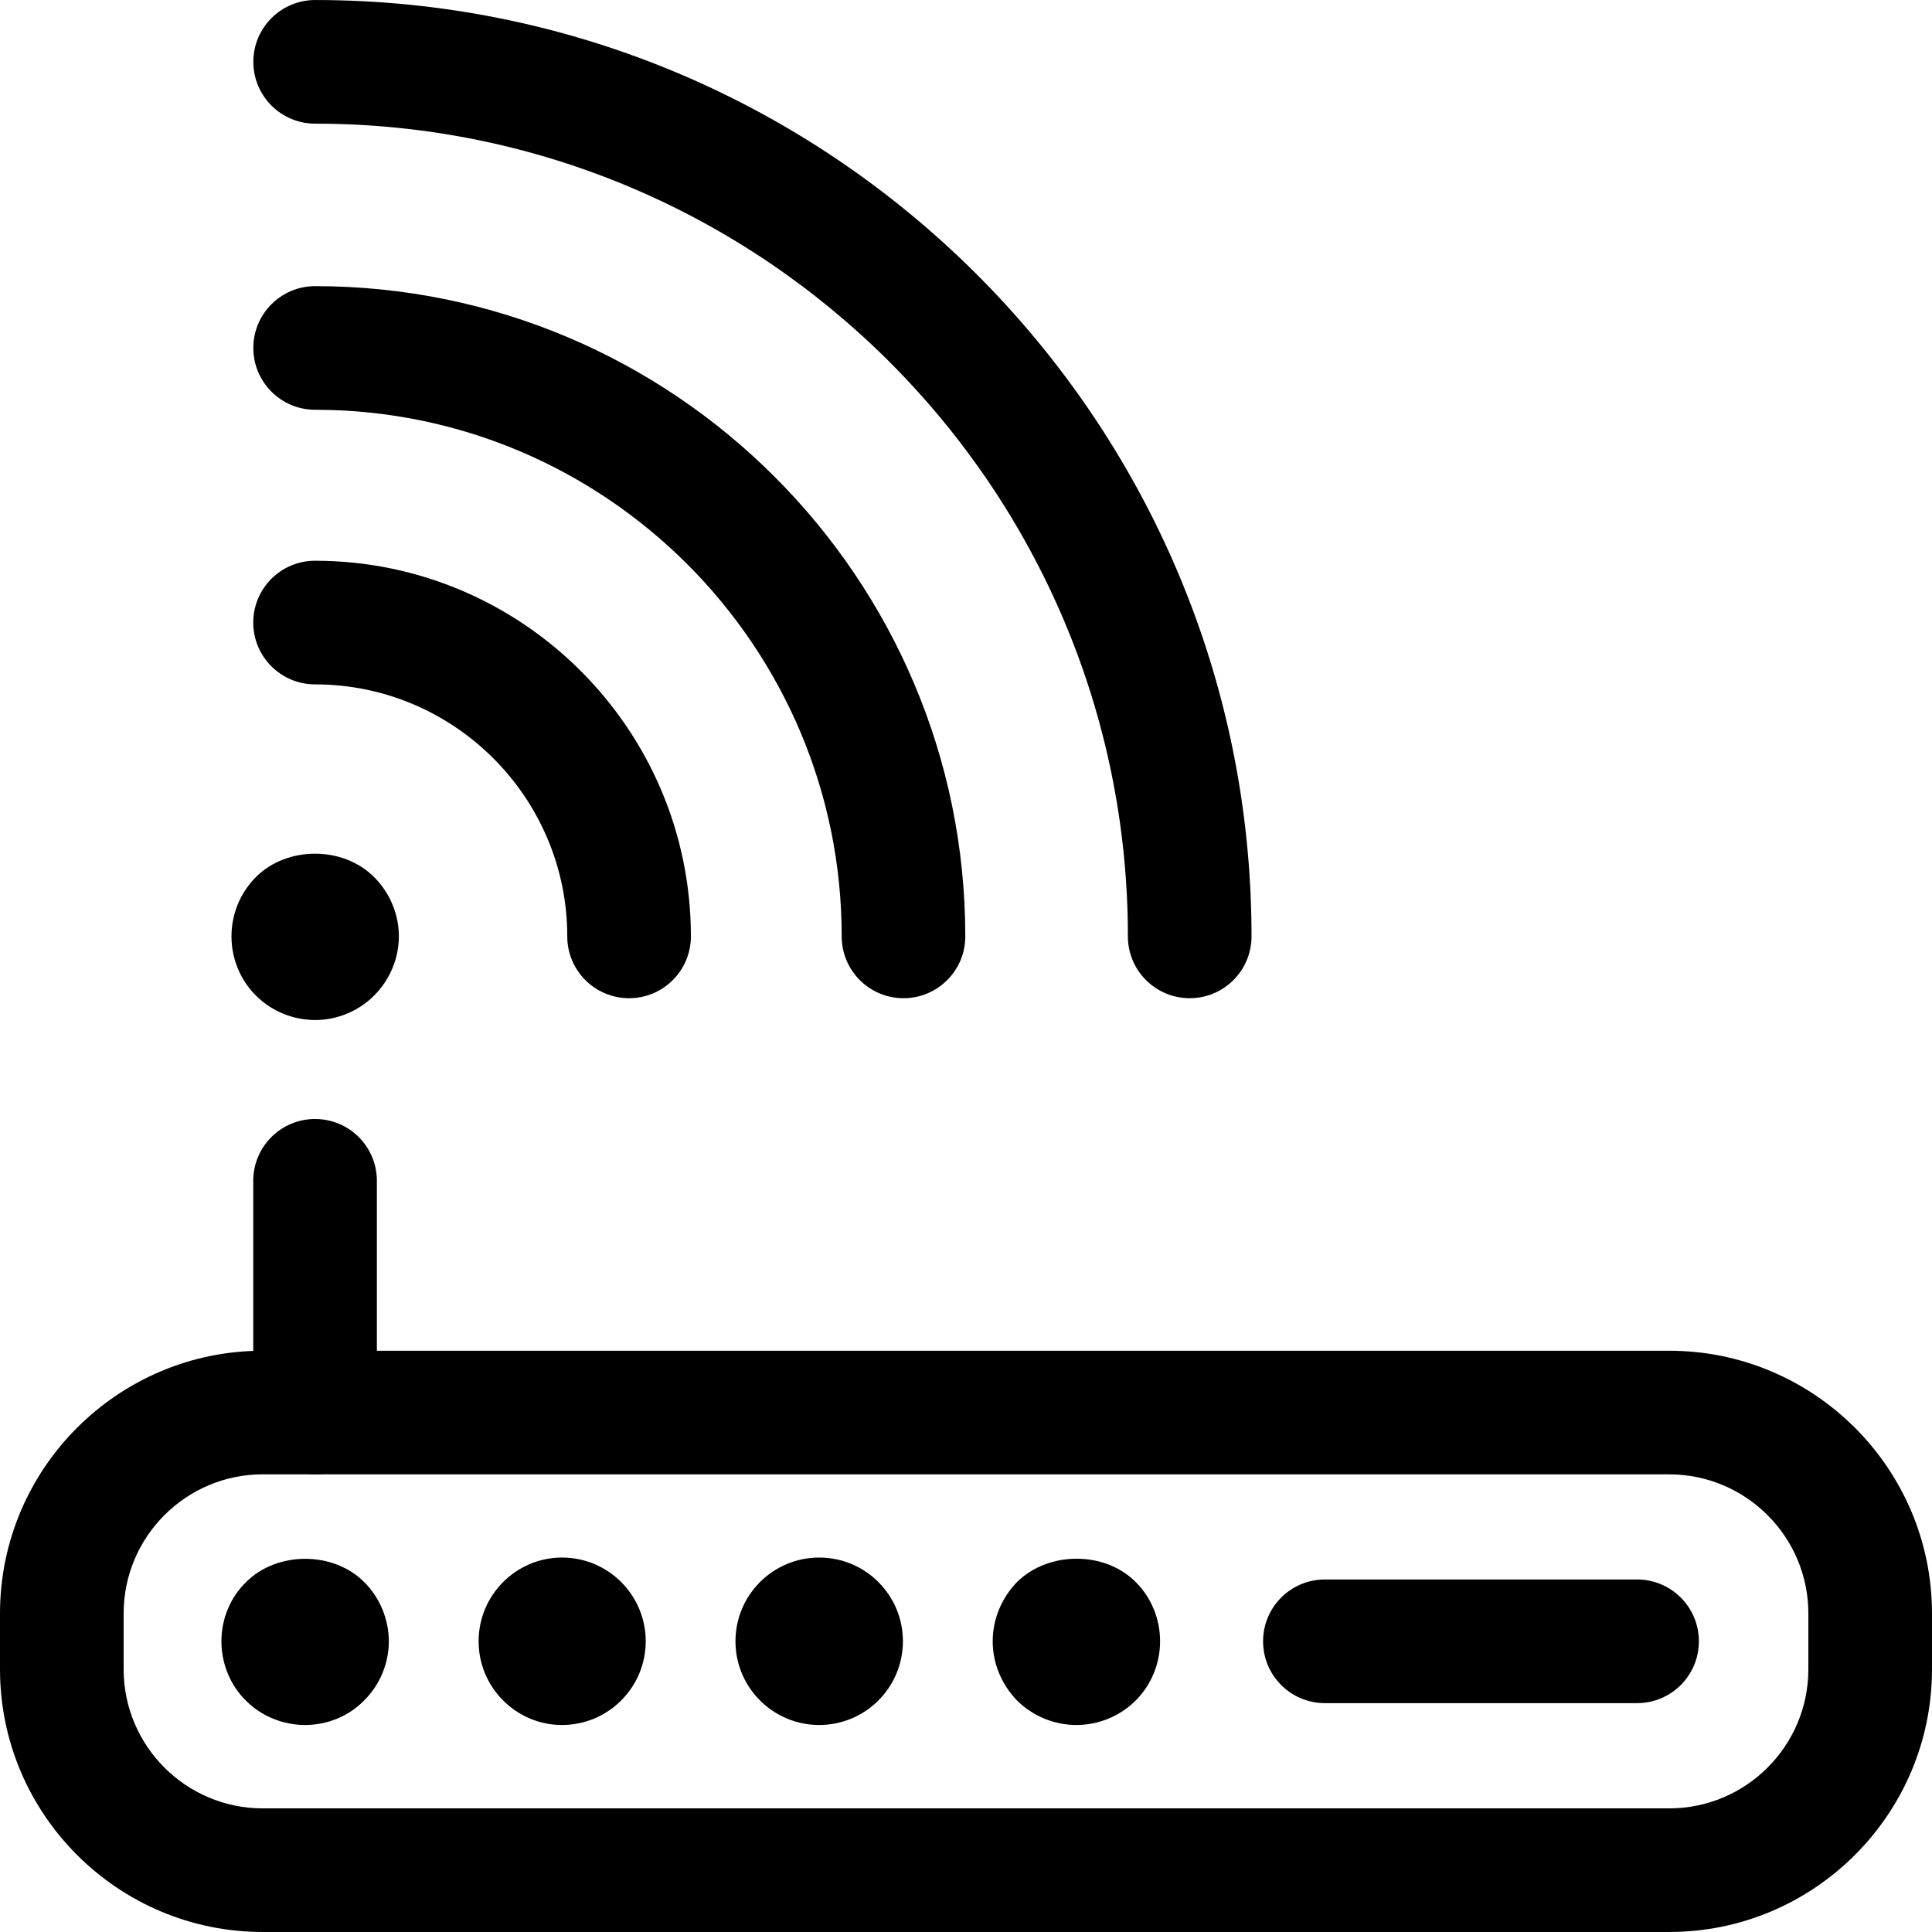
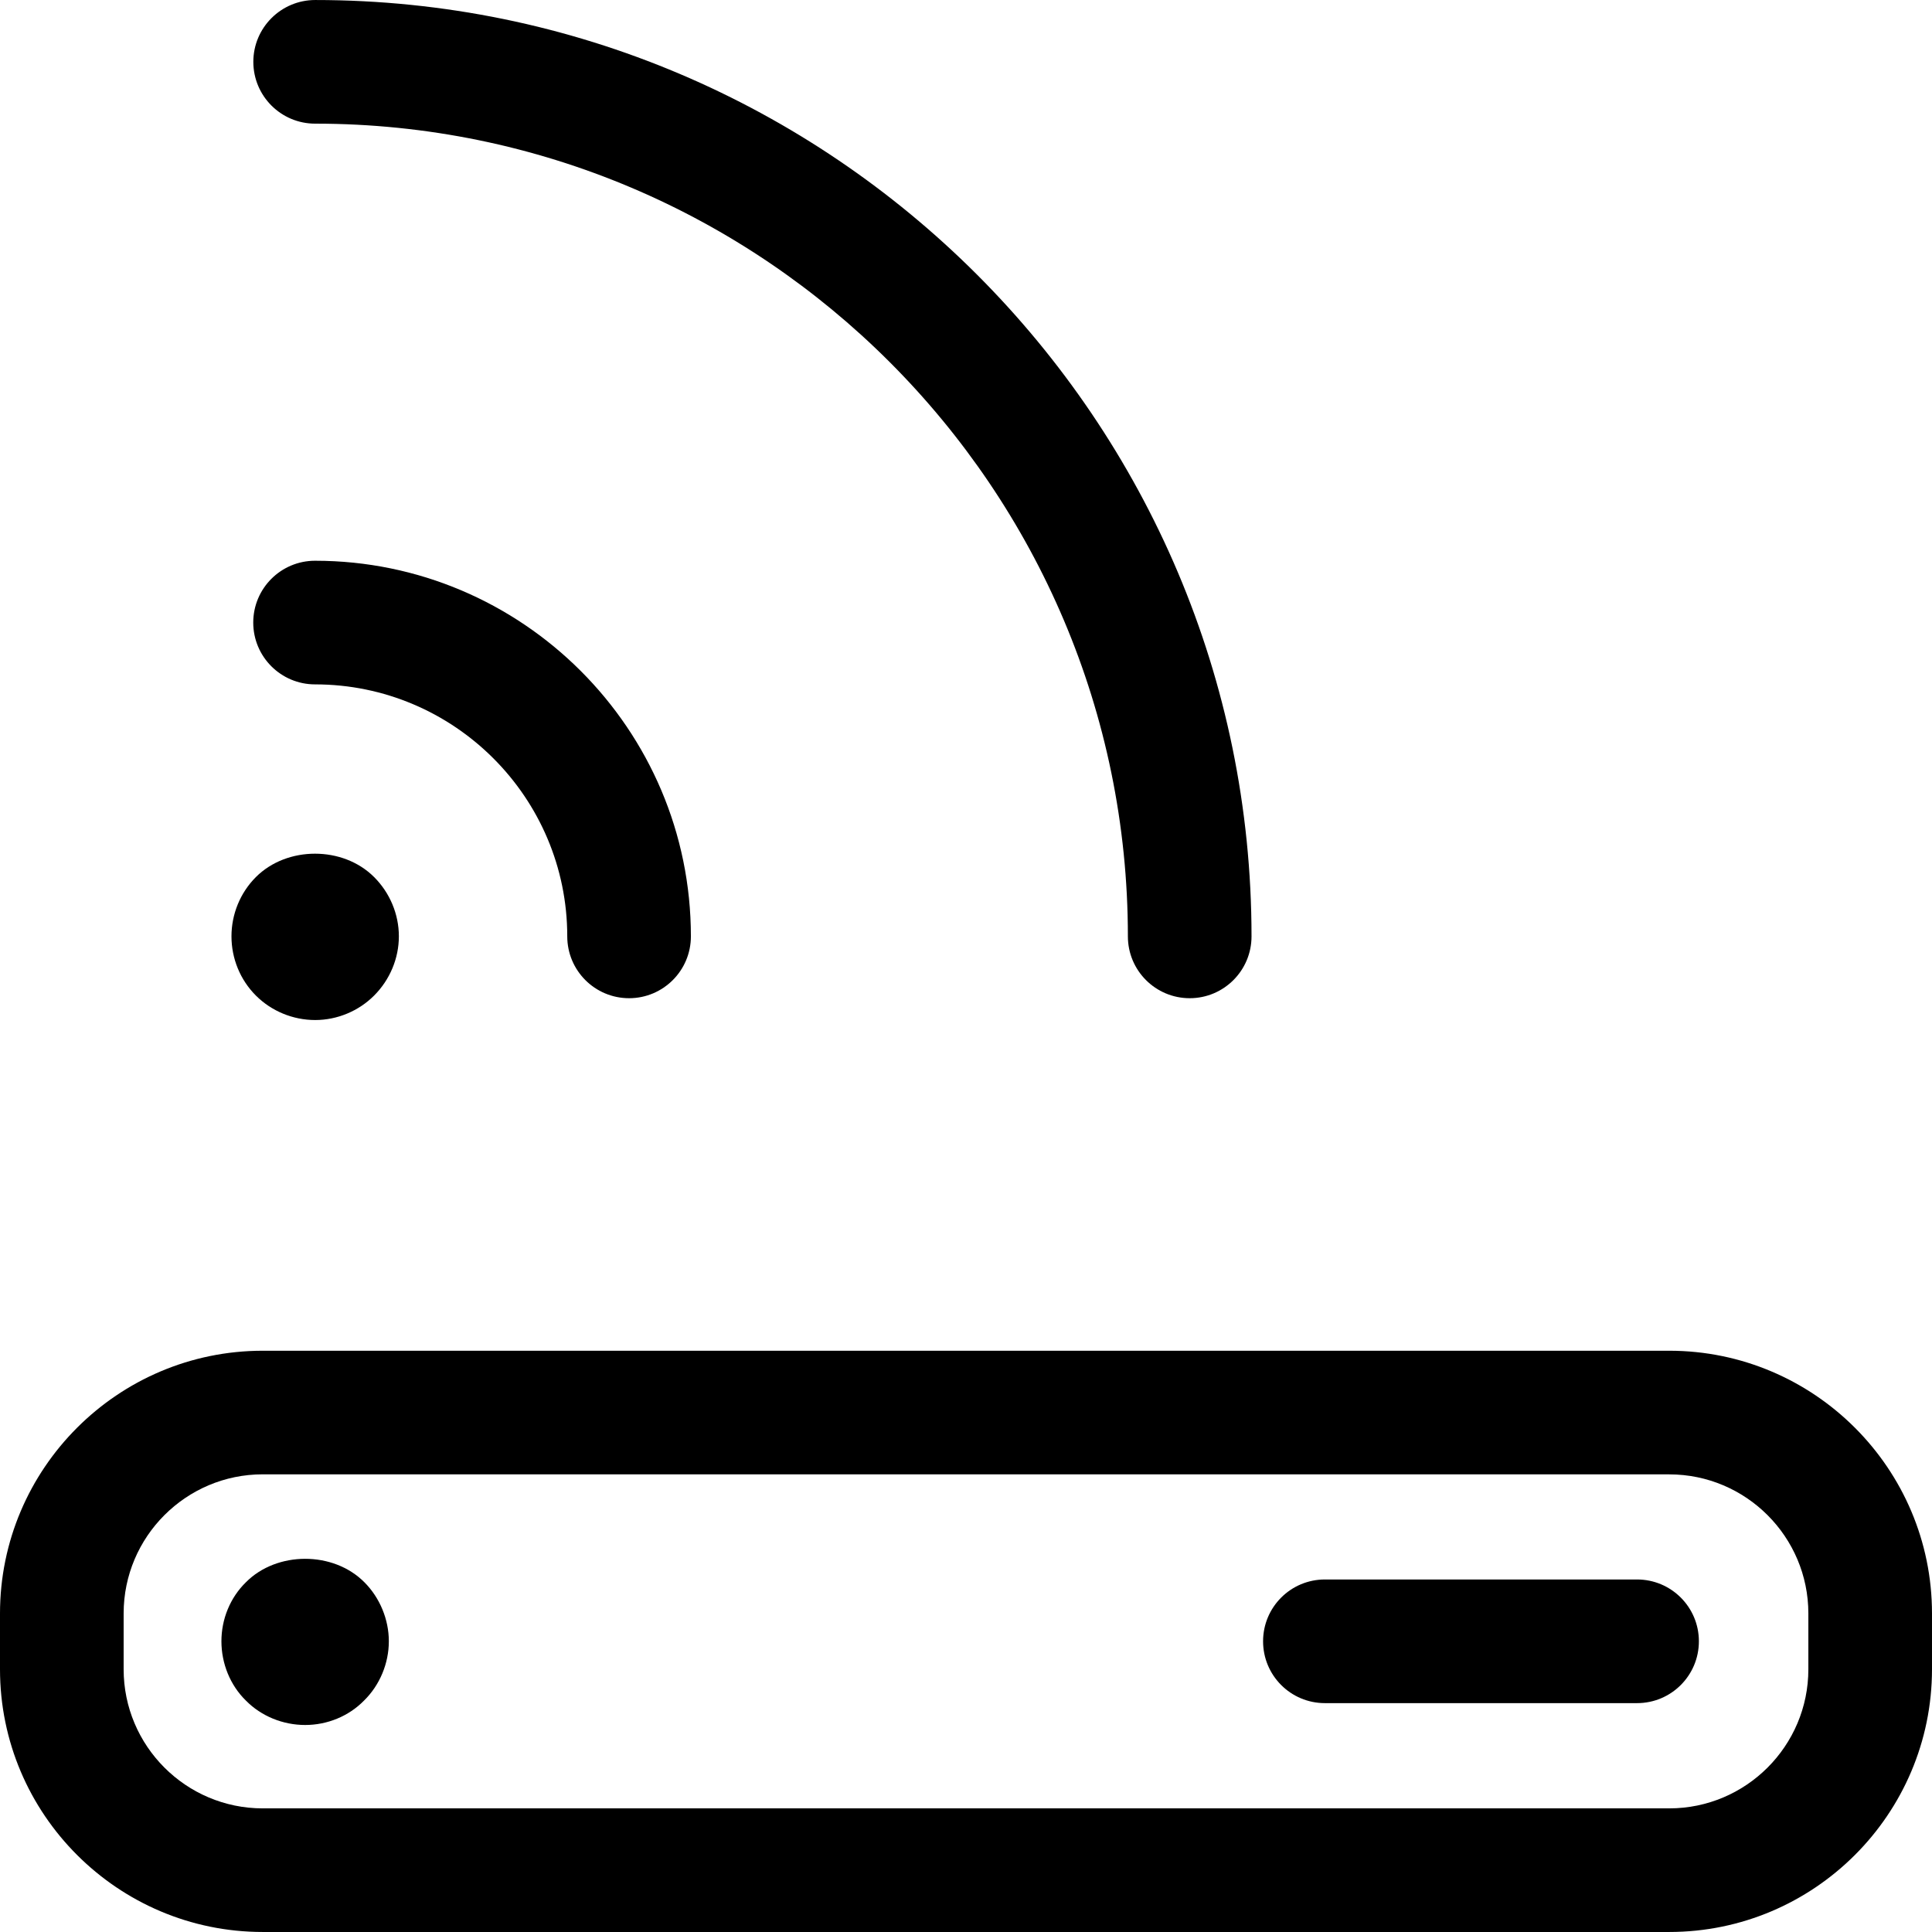
<svg xmlns="http://www.w3.org/2000/svg" viewBox="0 0 512.009 512">
  <path d="m442.375 512.004h-372.742c-38.395 0-69.633-31.23-69.633-69.621v-14.789c0-38.391 31.238-69.629 69.633-69.629h372.742c38.395 0 69.633 31.238 69.633 69.629v14.789c-.008 38.391-31.238 69.621-69.633 69.621zm-372.742-121.285c-20.324 0-36.867 16.535-36.867 36.867v14.785c-.008 20.344 16.543 36.875 36.867 36.875h372.742c20.324 0 36.867-16.531 36.867-36.863v-14.789c0-20.332-16.543-36.863-36.867-36.863h-372.742zm0 0" />
  <path d="m433.848 451.355h-82.73c-9.055 0-16.383-7.332-16.383-16.387 0-9.051 7.328-16.383 16.383-16.383h82.73c9.051 0 16.383 7.332 16.383 16.383 0 9.055-7.34 16.387-16.383 16.387zm0 0" />
-   <path d="m285.266 457.148c-5.859 0-11.539-2.316-15.719-6.477-4.082-4.184-6.469-9.844-6.469-15.711 0-5.867 2.395-11.547 6.469-15.715 8.262-8.168 23.164-8.266 31.418 0 4.18 4.168 6.477 9.848 6.477 15.715 0 5.867-2.305 11.527-6.477 15.711-4.172 4.16-9.844 6.477-15.699 6.477zm0 0" />
-   <path d="m194.91 434.961c0-12.254 9.941-22.188 22.188-22.188 12.254 0 22.188 9.934 22.188 22.188 0 12.238-9.934 22.188-22.188 22.188-12.246 0-22.188-9.949-22.188-22.188zm-68.07 0c0-12.254 9.941-22.188 22.098-22.188 12.246 0 22.188 9.934 22.188 22.188 0 12.238-9.941 22.188-22.188 22.188-12.156 0-22.098-9.949-22.098-22.188zm0 0" />
  <path d="m80.867 457.148c-5.855 0-11.625-2.316-15.707-6.477-4.18-4.086-6.48-9.844-6.48-15.711 0-5.867 2.309-11.547 6.48-15.629 8.164-8.254 23.152-8.34 31.418 0 4.082 4.082 6.469 9.852 6.469 15.629 0 5.859-2.398 11.625-6.566 15.711-4.074 4.16-9.754 6.477-15.613 6.477zm0 0" />
  <path d="m166.715 264.539c-9.055 0-16.383-7.34-16.383-16.383 0-36.824-29.988-66.785-66.836-66.785-9.055 0-16.383-7.34-16.383-16.383s7.328-16.383 16.383-16.383c54.918 0 99.602 44.656 99.602 99.551 0 9.043-7.332 16.383-16.383 16.383zm0 0" />
-   <path d="m239.445 264.539c-9.055 0-16.383-7.34-16.383-16.383 0-76.945-62.605-139.559-139.543-139.559-9.051 0-16.383-7.34-16.383-16.383 0-9.043 7.332-16.383 16.383-16.383 95.008 0 172.297 77.301 172.297 172.324.012 9.043-7.32 16.383-16.371 16.383zm0 0" />
  <path d="m315.289 264.539c-9.055 0-16.383-7.34-16.383-16.383 0-118.766-96.621-215.387-215.387-215.387-9.051 0-16.383-7.34-16.383-16.383s7.352-16.383 16.395-16.383c136.824 0 248.141 111.316 248.141 248.152 0 9.043-7.332 16.383-16.383 16.383zm0 0" />
  <path d="m83.531 270.324c-5.945 0-11.629-2.395-15.711-6.48-4.18-4.168-6.477-9.848-6.477-15.707 0-5.855 2.309-11.539 6.477-15.707 8.254-8.254 23.074-8.254 31.32 0 4.18 4.168 6.566 9.852 6.566 15.707 0 5.859-2.395 11.539-6.566 15.707-4.074 4.086-9.754 6.48-15.609 6.48zm0 0" />
-   <path d="m83.496 390.719c-9.055 0-16.383-7.328-16.383-16.383v-61.395c0-9.051 7.328-16.391 16.383-16.391 9.051 0 16.383 7.34 16.383 16.391v61.395c0 9.055-7.332 16.383-16.383 16.383zm0 0" />
</svg>